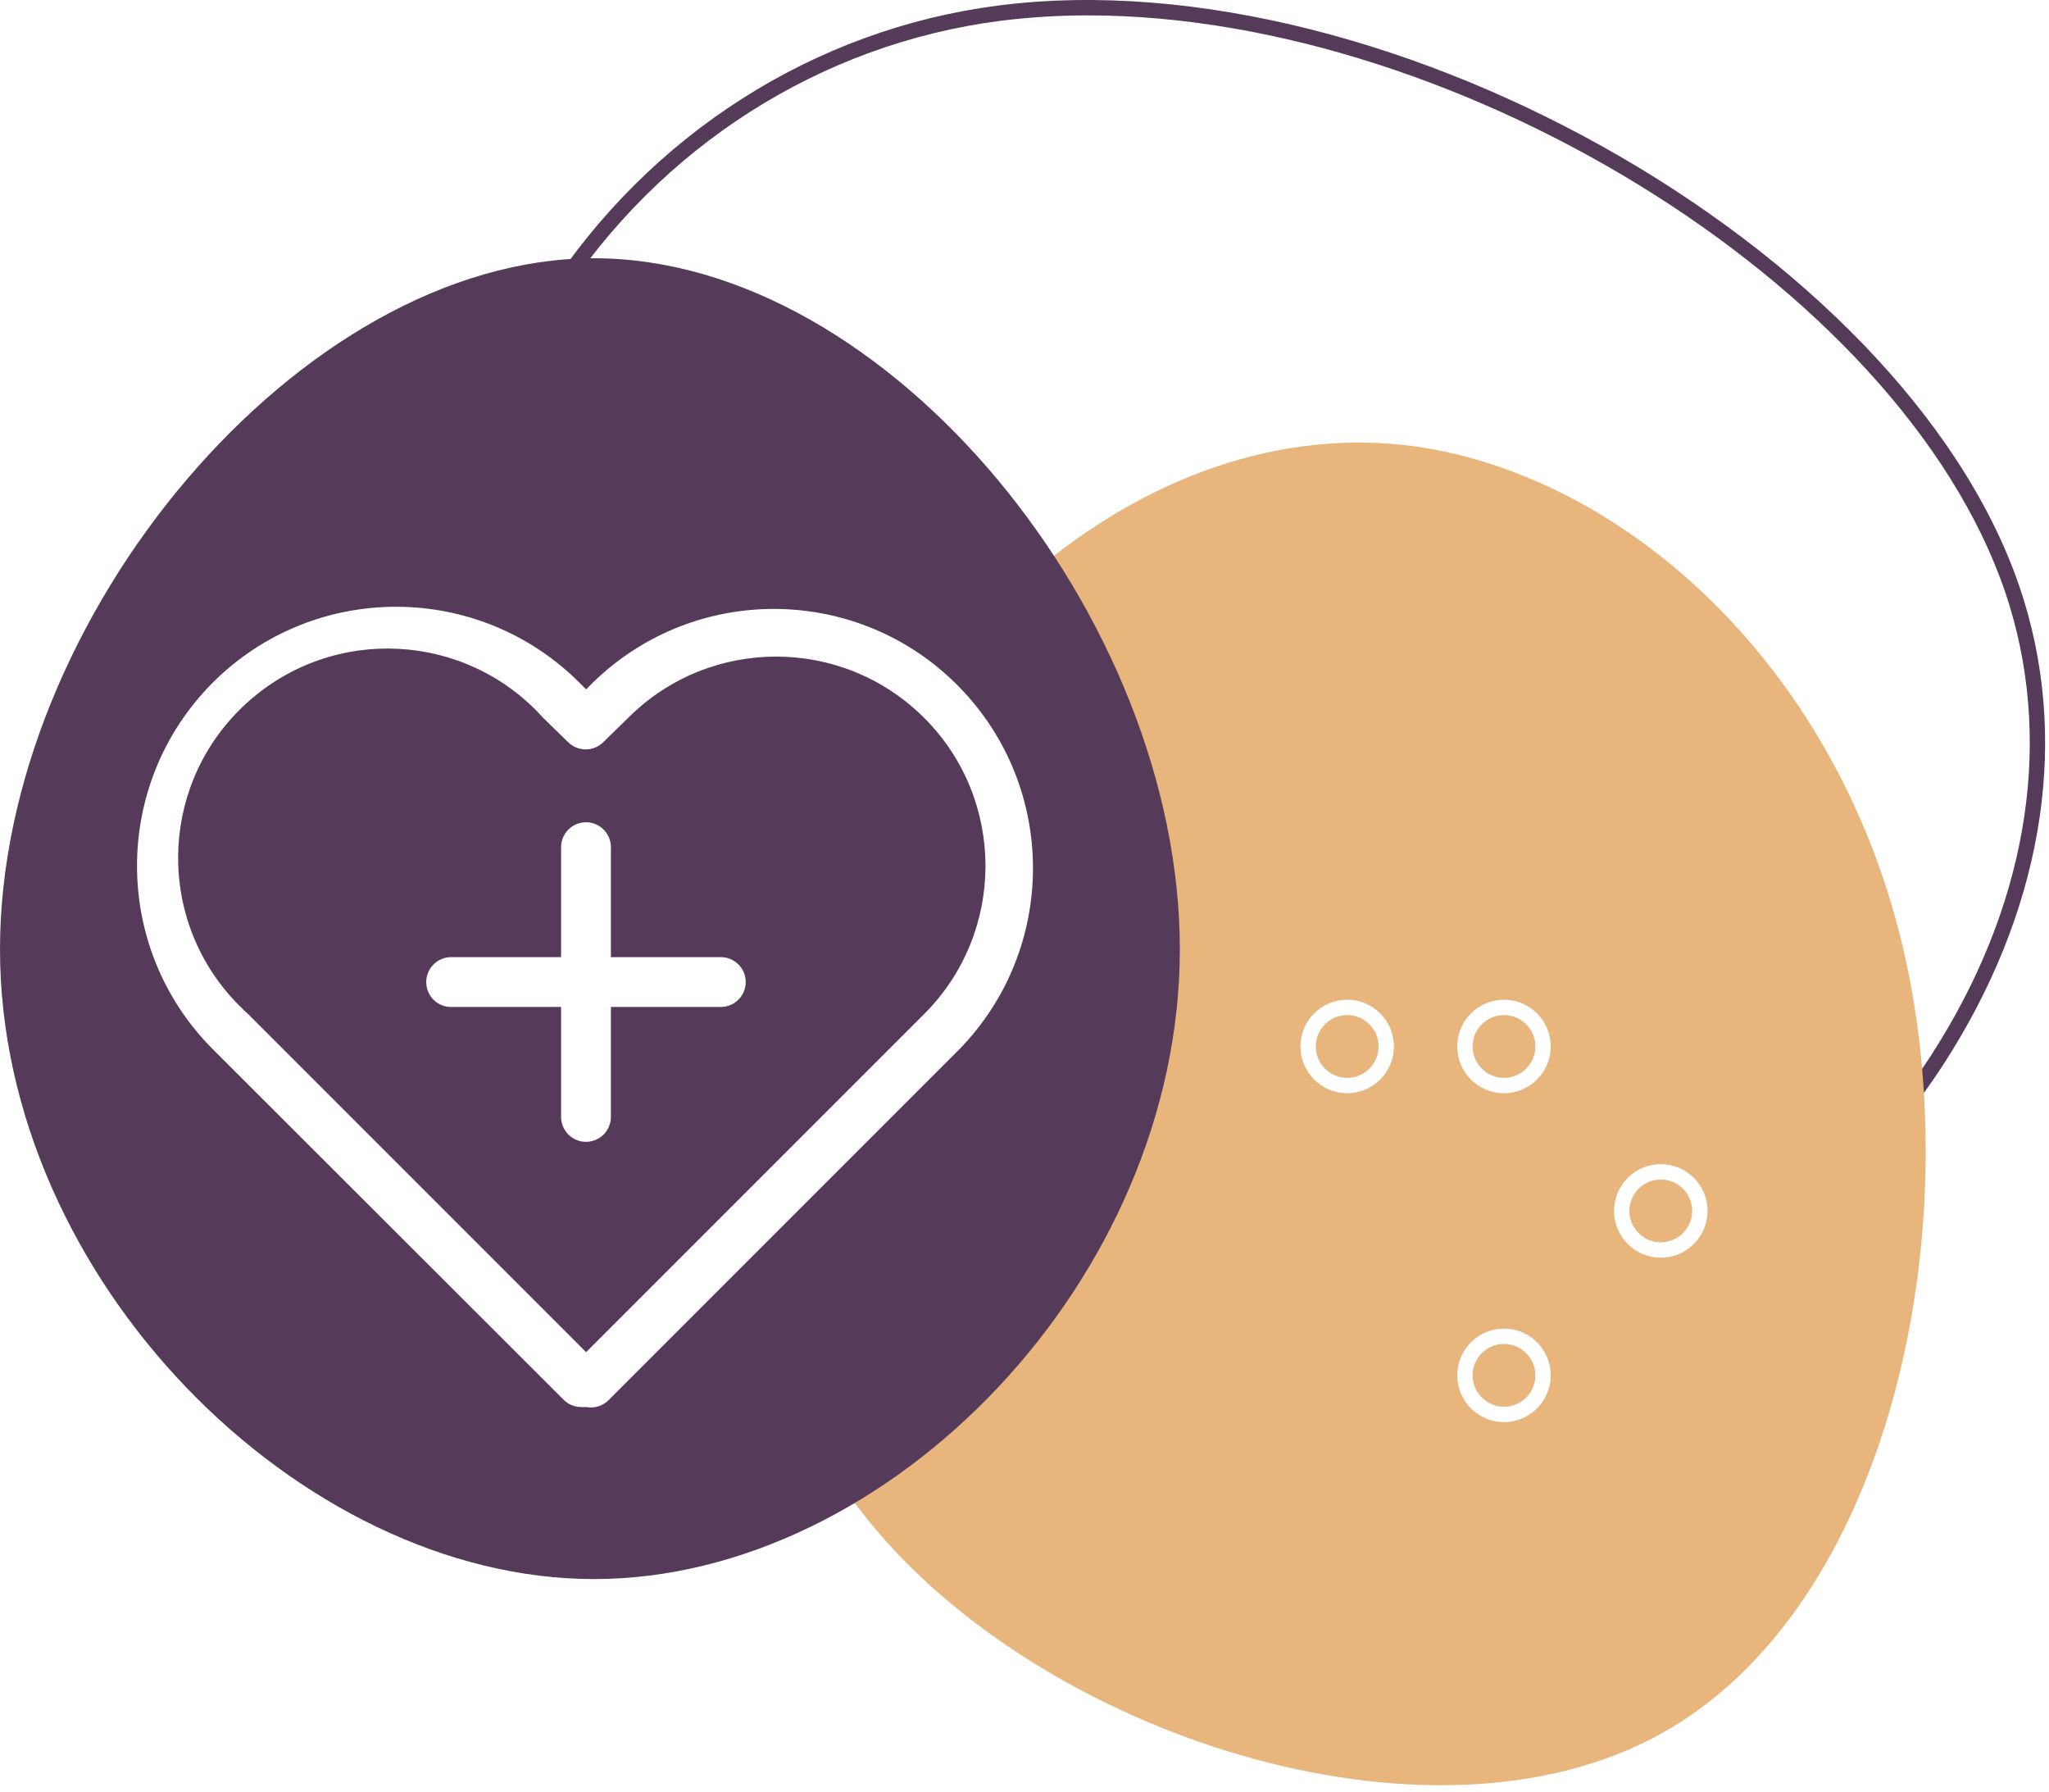
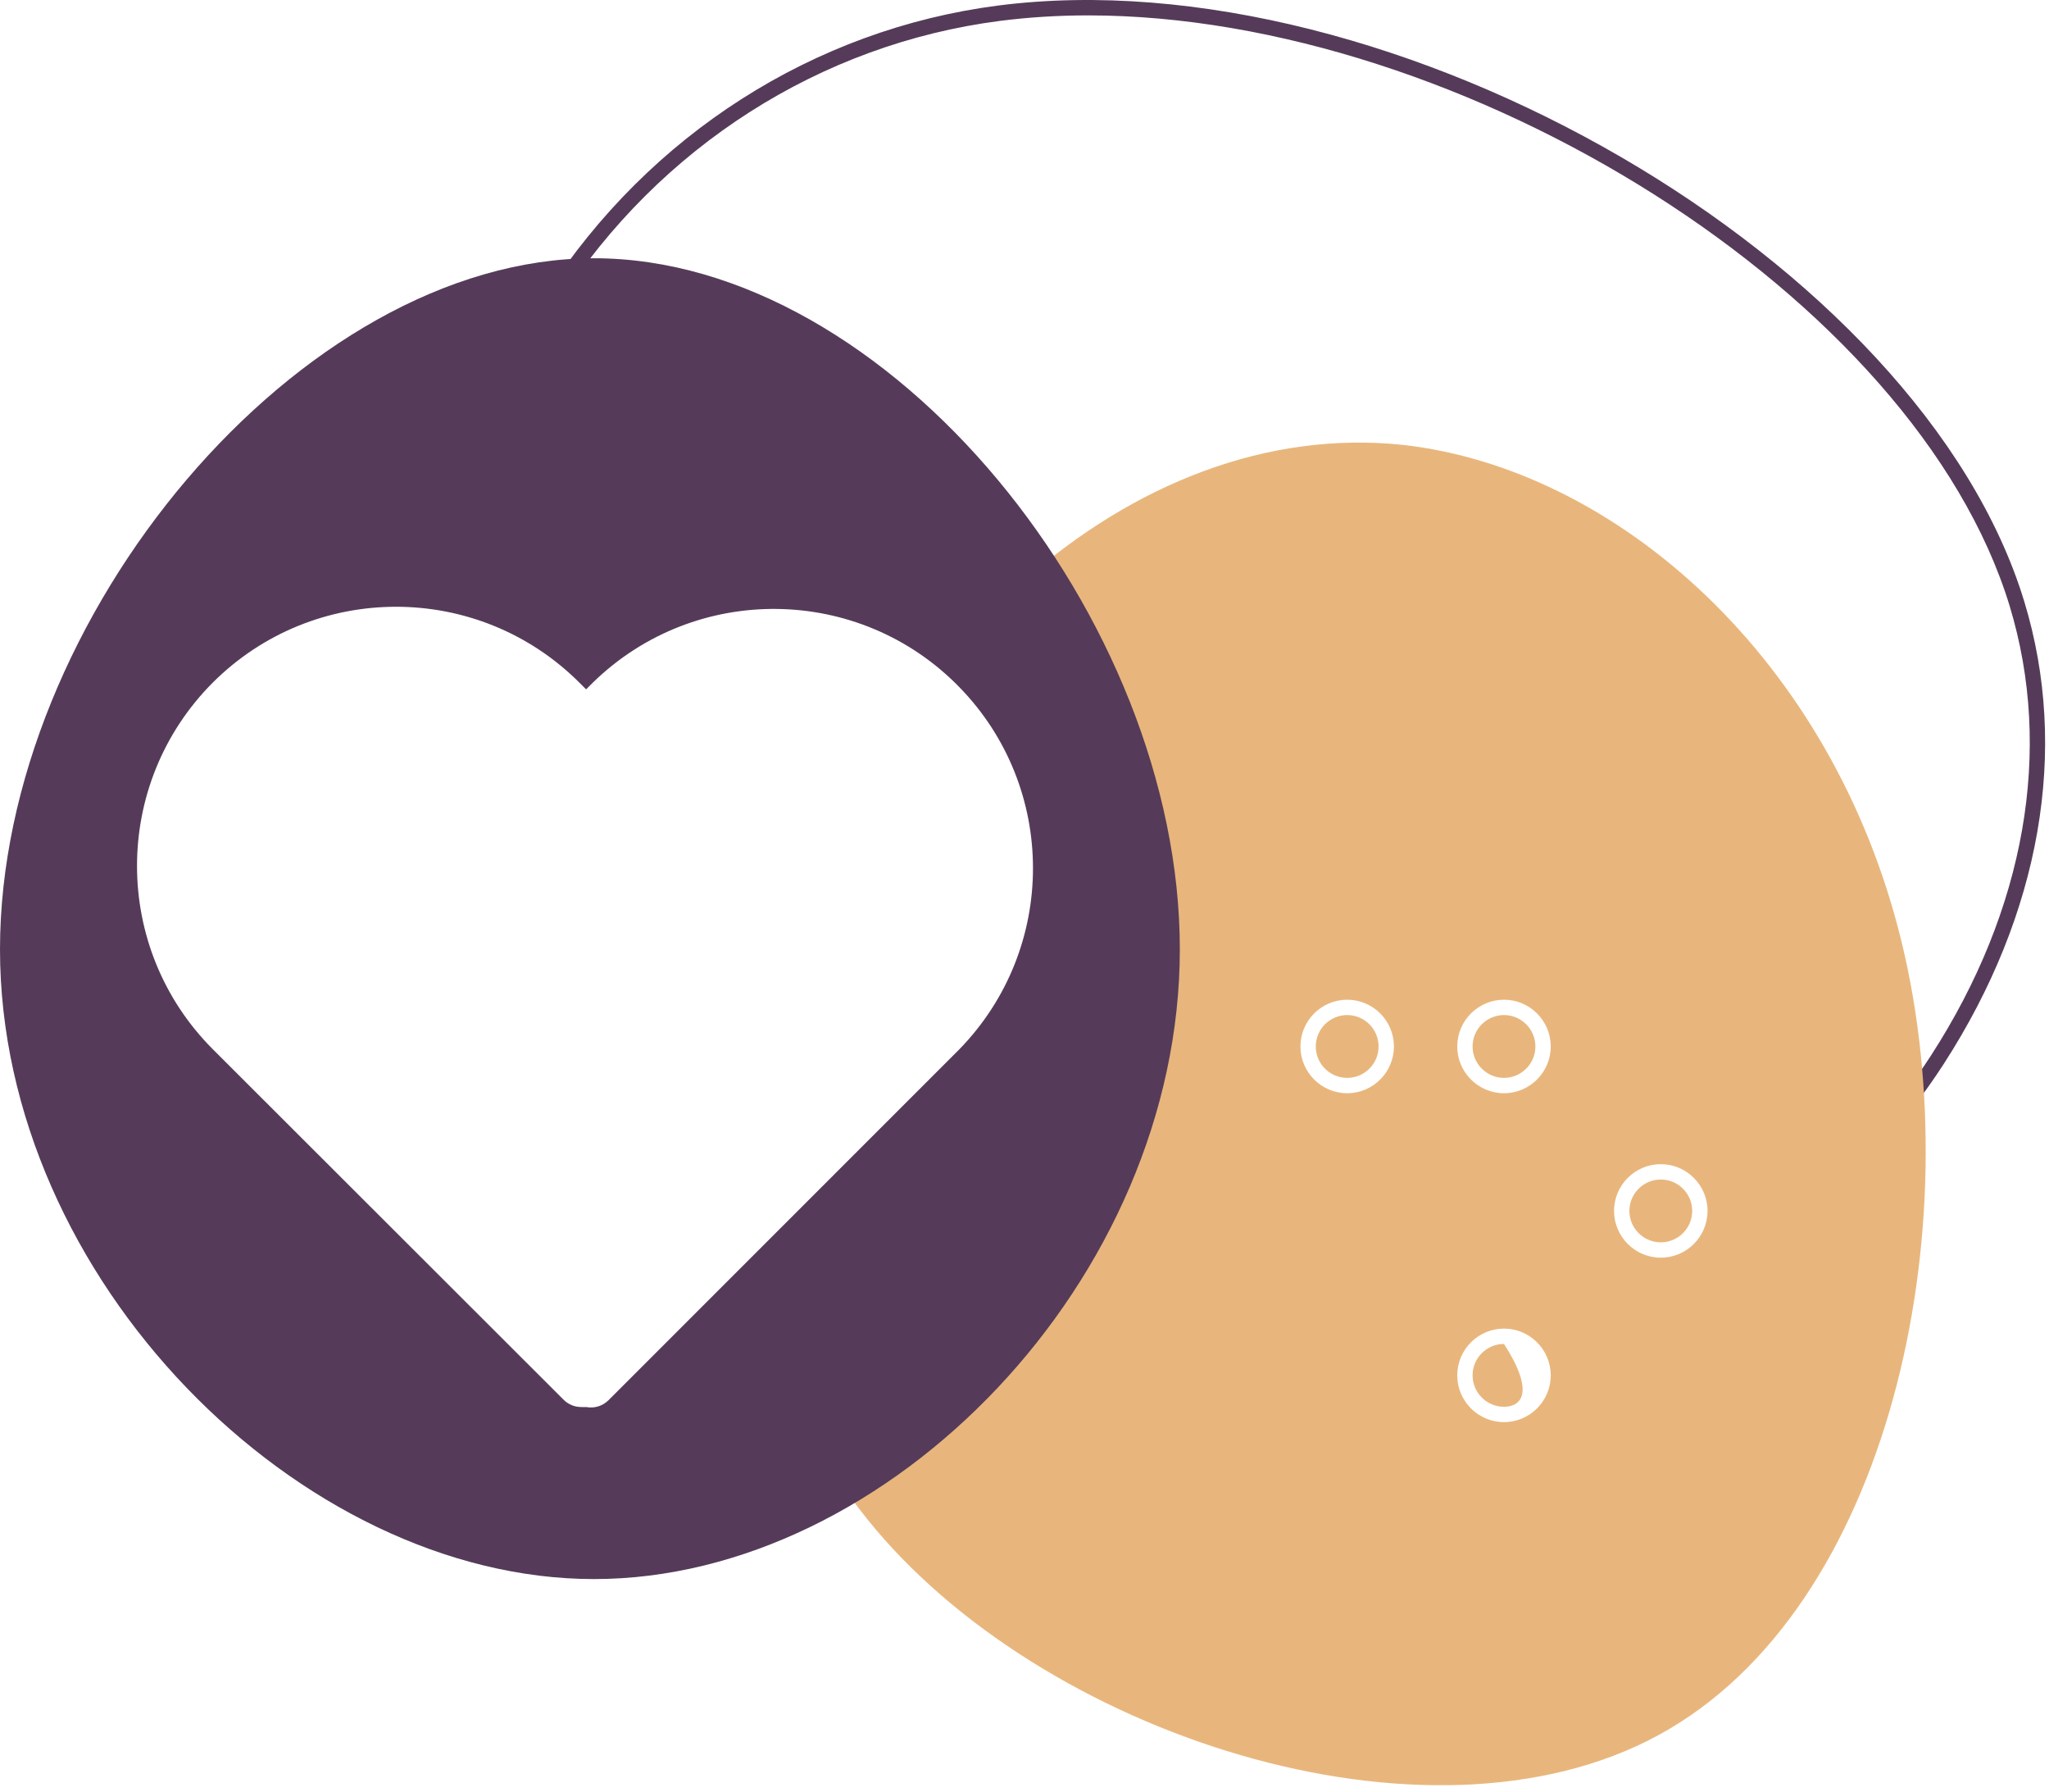
<svg xmlns="http://www.w3.org/2000/svg" width="167" height="146" viewBox="0 0 167 146" fill="none">
  <path d="M152.34 92.654C154.17 90.554 155.87 88.344 157.38 86.014C165.07 74.114 167.35 61.114 163.8 49.404C156.12 24.144 119.27 1.254 88.68 1.254C86.24 1.254 83.84 1.404 81.49 1.704C66.86 3.594 53.76 11.954 45.56 24.654C45.4 24.904 45.26 25.154 45.1 25.404C44.61 25.394 44.11 25.394 43.62 25.434C43.91 24.944 44.2 24.454 44.51 23.974C52.92 10.964 66.34 2.394 81.33 0.454C113.56 -3.696 156.56 21.274 164.99 49.034C168.66 61.094 166.32 74.464 158.43 86.684C156.77 89.254 154.88 91.664 152.84 93.954C152.7 93.524 152.53 93.084 152.34 92.654Z" fill="#553B59" />
-   <path d="M122.58 109.514C123.99 109.514 125.14 110.664 125.14 112.074C125.14 113.484 123.99 114.634 122.58 114.634C121.17 114.634 120.02 113.484 120.02 112.074C120.02 110.664 121.17 109.514 122.58 109.514Z" fill="#E8B67C" />
+   <path d="M122.58 109.514C125.14 113.484 123.99 114.634 122.58 114.634C121.17 114.634 120.02 113.484 120.02 112.074C120.02 110.664 121.17 109.514 122.58 109.514Z" fill="#E8B67C" />
  <path d="M63.01 108.774C64.49 114.114 66.99 119.224 70.72 123.834C84.74 141.284 116.24 151.694 135.18 141.384C154.12 131.074 160.62 100.014 155 76.814C149.38 53.614 131.7 38.204 114.35 36.254C103.28 35.084 92.4 39.414 83.35 47.404C84.66 49.464 85.68 51.564 86.51 53.924C87.06 55.684 87.14 57.444 86.75 59.194C86.71 60.174 86.51 61.104 86.19 62.004C88.99 65.264 90.6 69.604 90.5 74.404C90.21 88.354 77.63 105.904 63.01 108.774ZM131.55 98.674C131.55 96.574 133.26 94.864 135.36 94.864C137.46 94.864 139.17 96.574 139.17 98.674C139.17 100.774 137.46 102.484 135.36 102.484C133.26 102.484 131.55 100.774 131.55 98.674ZM118.77 112.074C118.77 109.974 120.48 108.264 122.58 108.264C124.68 108.264 126.39 109.974 126.39 112.074C126.39 114.174 124.68 115.884 122.58 115.884C120.48 115.884 118.77 114.174 118.77 112.074ZM118.77 85.274C118.77 83.174 120.48 81.464 122.58 81.464C124.68 81.464 126.39 83.174 126.39 85.274C126.39 87.374 124.68 89.084 122.58 89.084C120.48 89.084 118.77 87.374 118.77 85.274ZM105.99 85.274C105.99 83.174 107.7 81.464 109.8 81.464C111.9 81.464 113.61 83.174 113.61 85.274C113.61 87.374 111.9 89.084 109.8 89.084C107.7 89.084 105.99 87.374 105.99 85.274Z" fill="#E8B67C" />
  <path d="M135.36 96.114C136.77 96.114 137.92 97.264 137.92 98.674C137.92 100.084 136.77 101.234 135.36 101.234C133.95 101.234 132.8 100.084 132.8 98.674C132.8 97.264 133.95 96.114 135.36 96.114Z" fill="#E8B67C" />
  <path d="M122.58 82.714C123.99 82.714 125.14 83.864 125.14 85.274C125.14 86.684 123.99 87.834 122.58 87.834C121.17 87.834 120.02 86.684 120.02 85.274C120.02 83.864 121.17 82.714 122.58 82.714Z" fill="#E8B67C" />
  <path d="M109.8 82.714C111.21 82.714 112.36 83.864 112.36 85.274C112.36 86.684 111.21 87.834 109.8 87.834C108.39 87.834 107.24 86.684 107.24 85.274C107.24 83.864 108.39 82.714 109.8 82.714Z" fill="#E8B67C" />
  <path d="M0 77.354C0 104.234 24.44 128.674 48.41 128.674C72.47 128.674 96.16 104.234 96.16 77.354C96.16 50.374 72.47 21.044 48.41 21.044C24.44 21.044 0 50.374 0 77.354ZM17.34 55.624C25.6 47.384 38.96 47.384 47.22 55.624L47.77 56.174L48.32 55.624C56.67 47.474 70.05 47.644 78.19 55.994C86.19 64.194 86.19 77.284 78.2 85.494L49.6 114.094C49.12 114.574 48.44 114.784 47.77 114.654C47.64 114.664 47.51 114.664 47.37 114.654C46.83 114.654 46.32 114.444 45.94 114.064L17.34 85.494C9.11 77.244 9.11 63.884 17.34 55.624Z" fill="#553B59" />
-   <path d="M18.9 81.314C19.32 81.774 19.76 82.214 20.22 82.634L47.77 110.184L75.32 82.634C81.98 75.974 81.99 65.164 75.33 58.504C68.67 51.844 57.86 51.834 51.2 58.494L49.17 60.474C48.38 61.264 47.1 61.264 46.3 60.474L44.27 58.494C37.97 51.494 27.18 50.924 20.18 57.224C13.16 63.524 12.59 74.314 18.9 81.314ZM34.74 80.024C34.74 78.904 35.65 77.994 36.77 77.994H45.73V69.034C45.73 67.914 46.64 67.004 47.76 67.004C48.88 67.004 49.79 67.914 49.79 69.034V77.994H58.75C59.87 77.994 60.78 78.904 60.78 80.024C60.78 81.144 59.87 82.054 58.75 82.054H49.79V91.014C49.79 92.134 48.88 93.044 47.76 93.044C46.64 93.044 45.73 92.134 45.73 91.014V82.054H36.77C35.65 82.064 34.74 81.154 34.74 80.024Z" fill="#553B59" />
</svg>